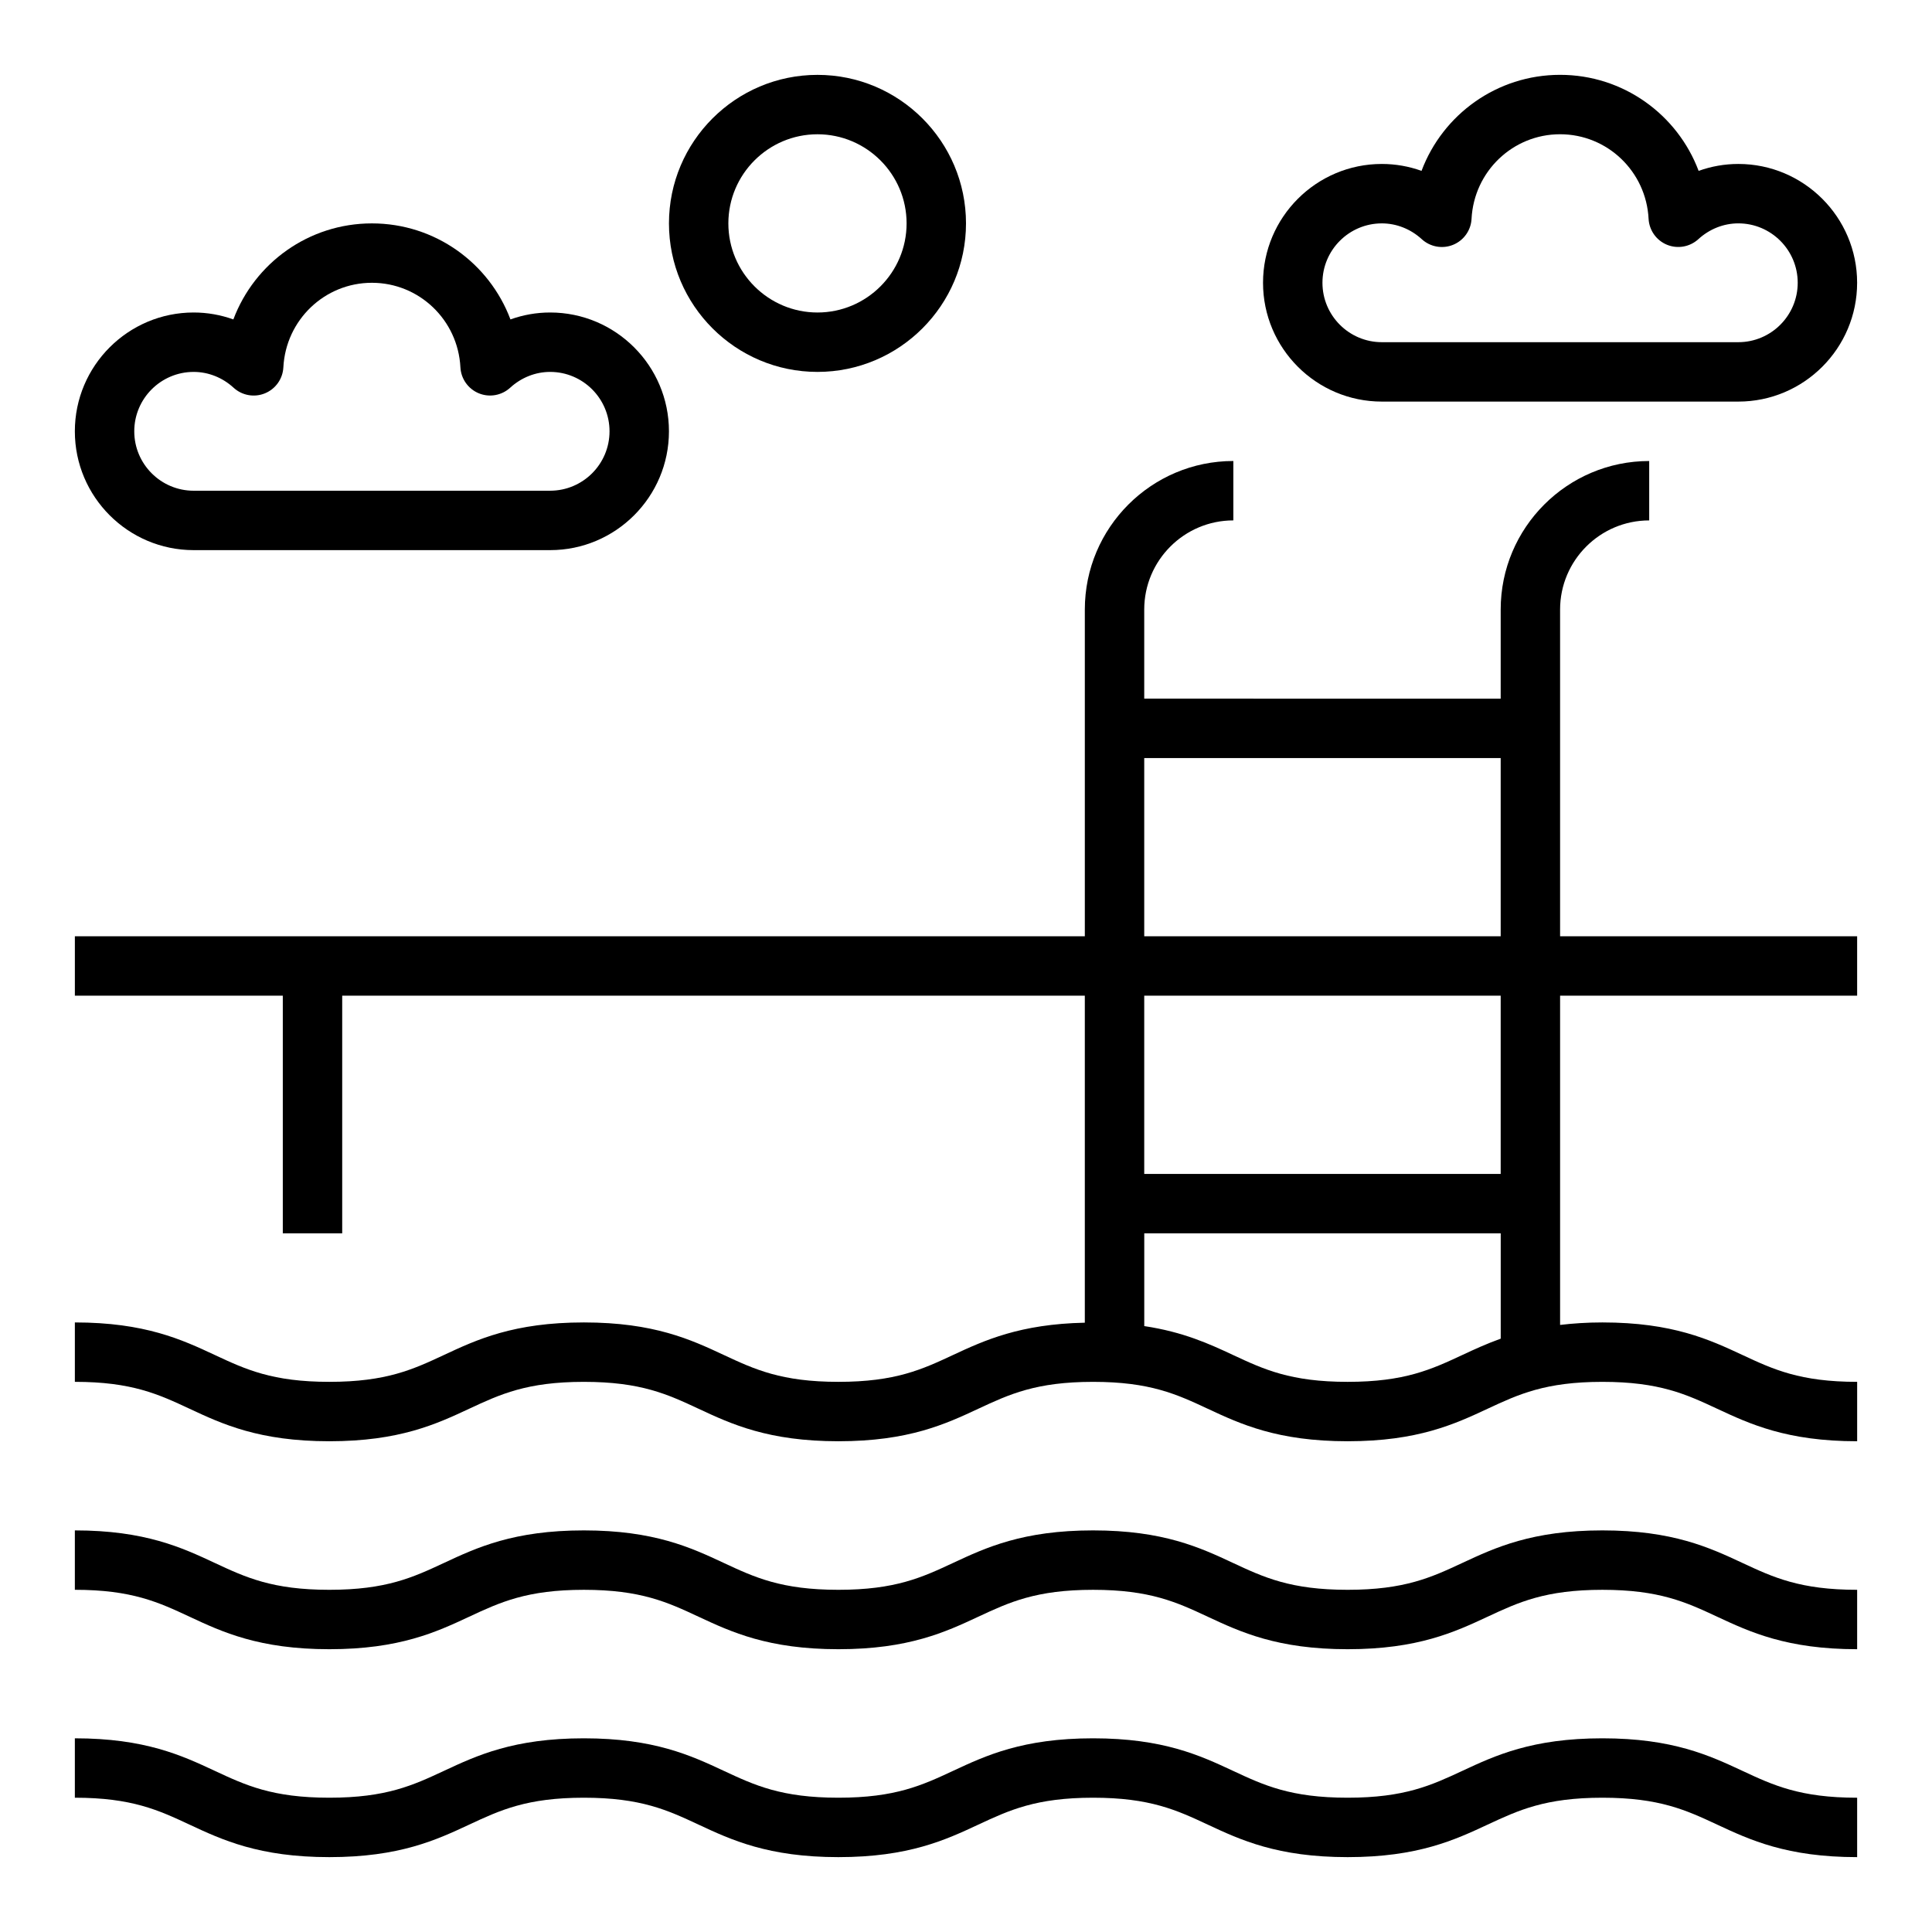
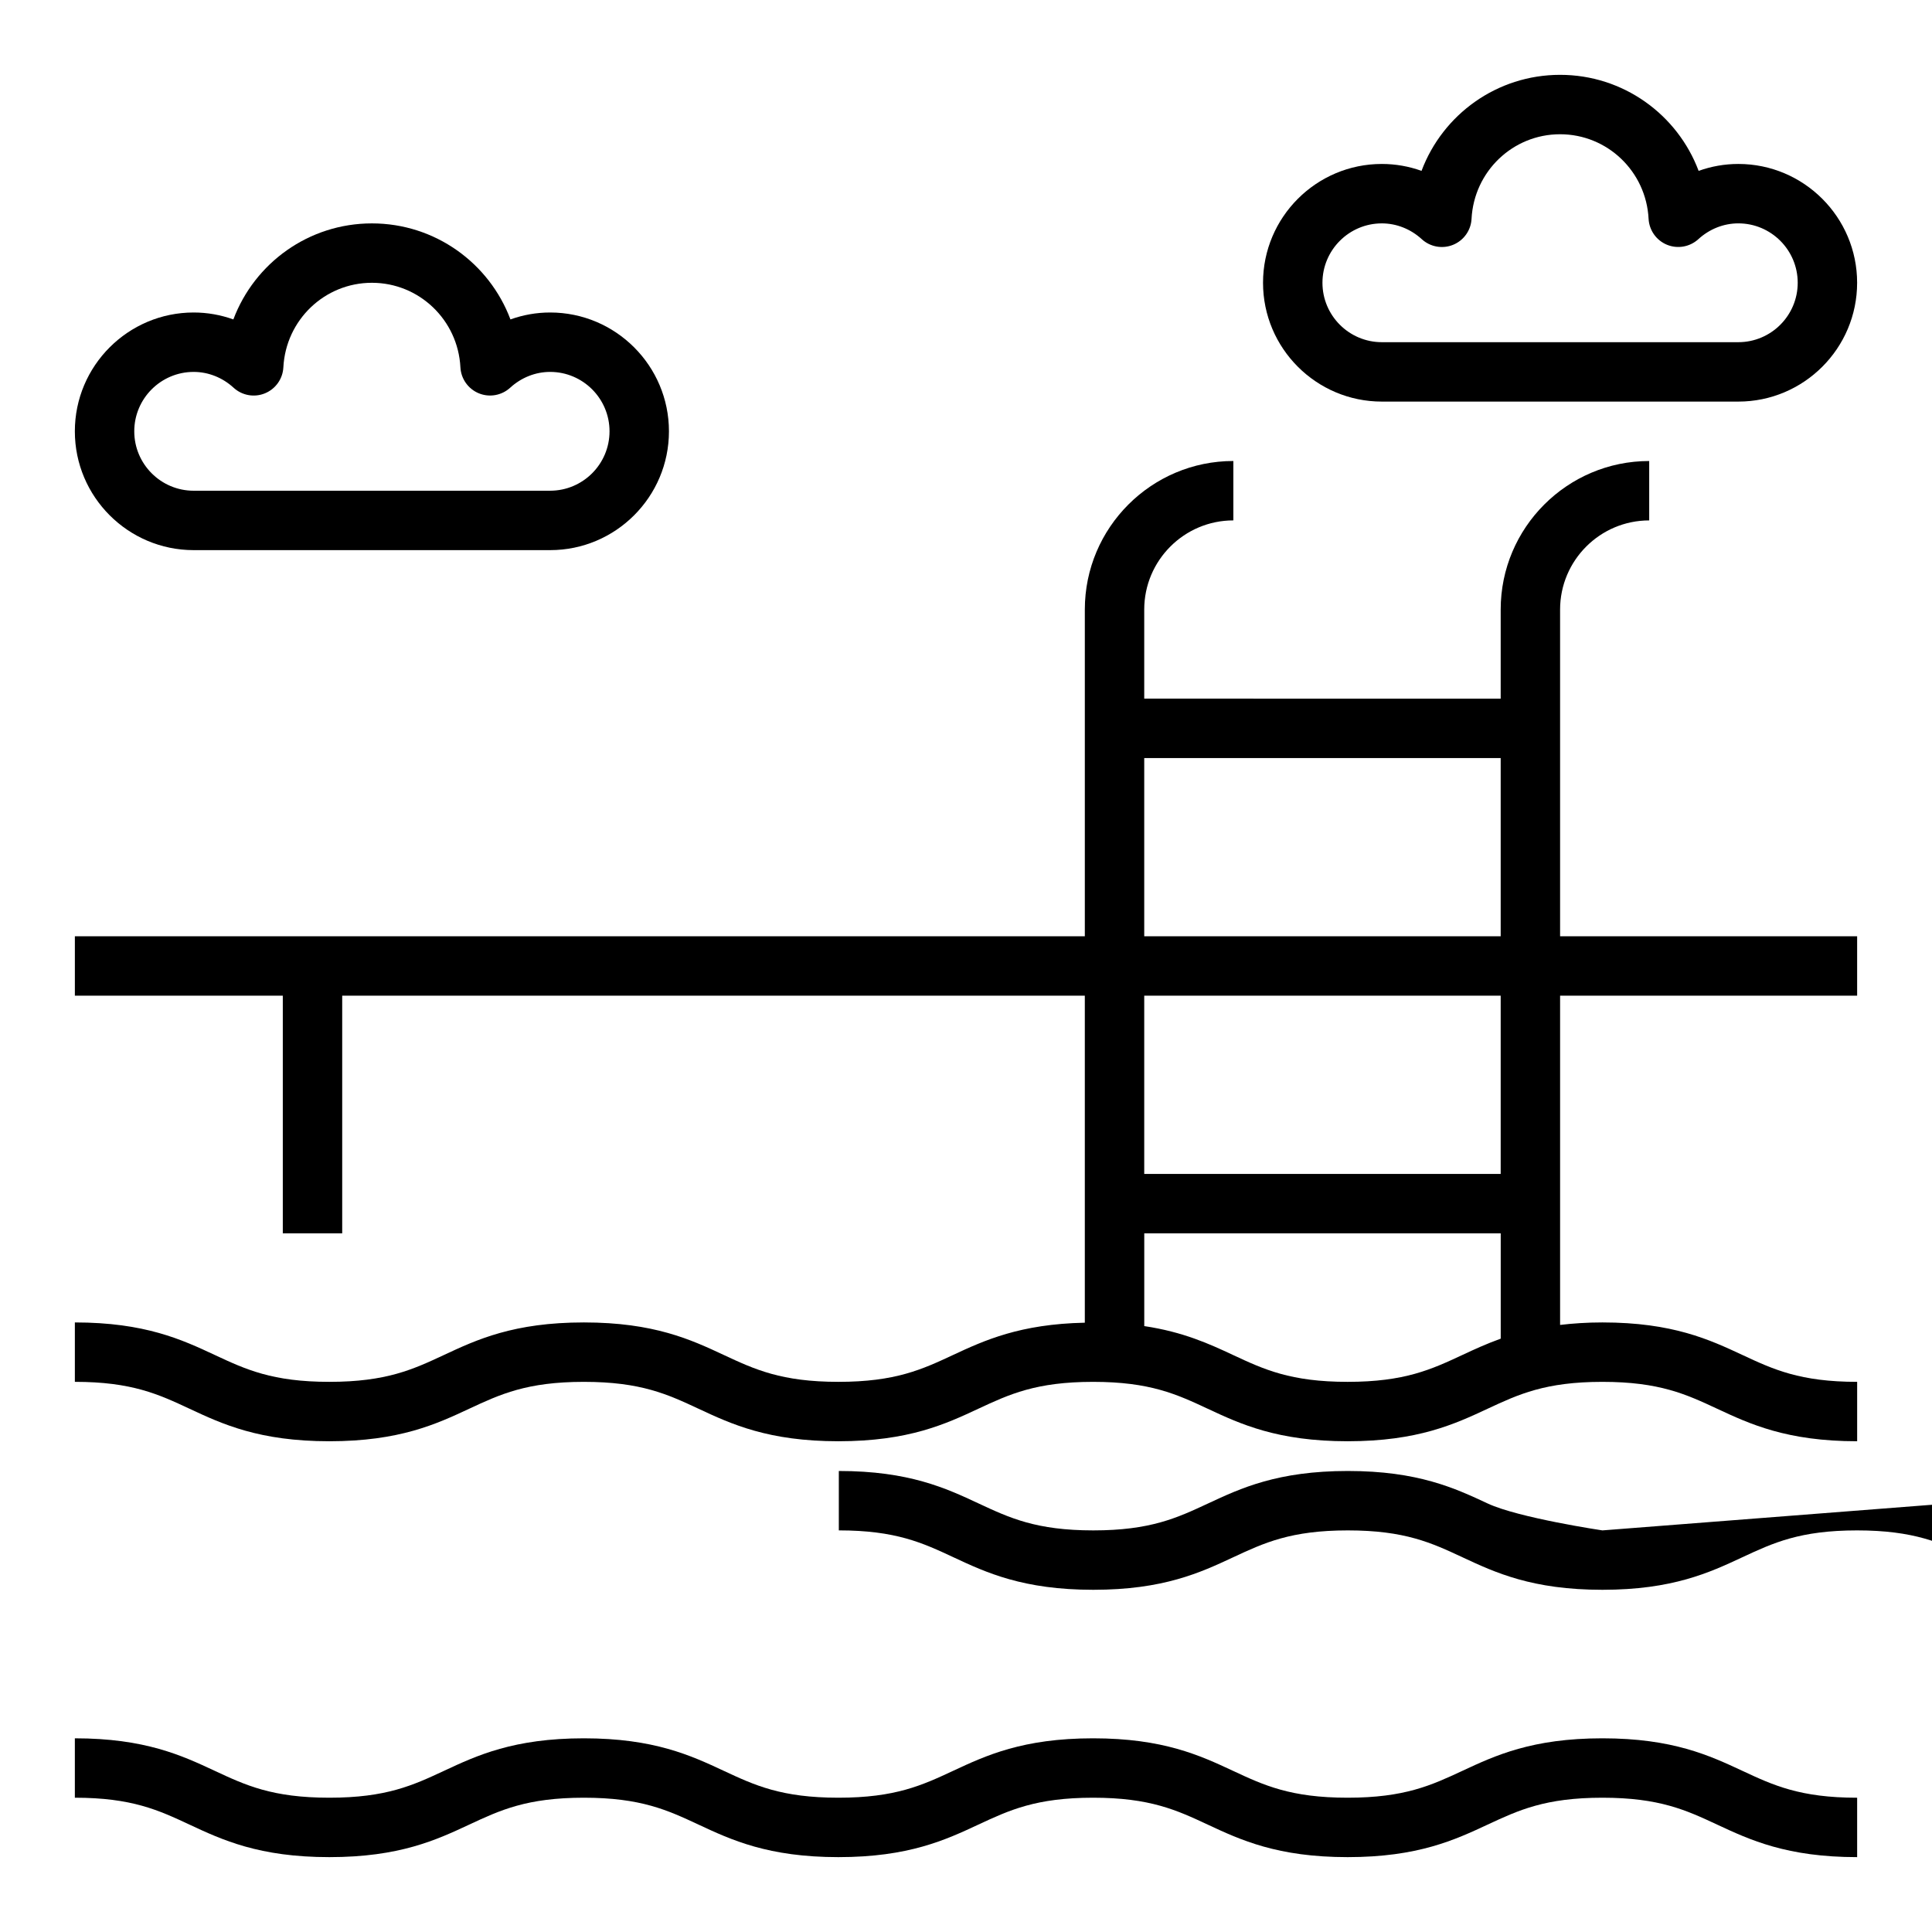
<svg xmlns="http://www.w3.org/2000/svg" fill="#000000" width="800px" height="800px" version="1.1" viewBox="144 144 512 512">
  <g>
-     <path d="m568.65 549.57c-18.625 0-28.426 4.574-37.086 8.613-8.211 3.824-15.293 7.133-30.426 7.133-15.121 0-22.199-3.305-30.402-7.133-8.648-4.039-18.441-8.613-37.059-8.613-18.617 0-28.426 4.574-37.078 8.613-8.203 3.824-15.289 7.133-30.41 7.133s-22.199-3.305-30.402-7.133c-8.648-4.039-18.449-8.613-37.059-8.613-18.602 0-28.402 4.574-37.047 8.613-8.203 3.824-15.289 7.133-30.402 7.133-15.113 0-22.184-3.305-30.387-7.133-8.645-4.039-18.445-8.613-37.055-8.613v15.742c15.113 0 22.191 3.305 30.395 7.133 8.645 4.039 18.445 8.613 37.047 8.613 18.609 0 28.41-4.574 37.055-8.613 8.203-3.824 15.277-7.129 30.395-7.129 15.121 0 22.199 3.305 30.402 7.133 8.648 4.035 18.449 8.609 37.059 8.609 18.617 0 28.418-4.574 37.07-8.613 8.203-3.824 15.289-7.129 30.418-7.129 15.113 0 22.191 3.305 30.395 7.133 8.648 4.035 18.449 8.609 37.066 8.609 18.625 0 28.426-4.574 37.086-8.613 8.203-3.824 15.297-7.129 30.426-7.129 15.129 0 22.215 3.305 30.426 7.133 8.66 4.035 18.461 8.609 37.086 8.609v-15.742c-15.129 0-22.223-3.305-30.426-7.133-8.66-4.039-18.461-8.613-37.086-8.613z" />
+     <path d="m568.65 549.57s-22.199-3.305-30.402-7.133c-8.648-4.039-18.449-8.613-37.059-8.613-18.602 0-28.402 4.574-37.047 8.613-8.203 3.824-15.289 7.133-30.402 7.133-15.113 0-22.184-3.305-30.387-7.133-8.645-4.039-18.445-8.613-37.055-8.613v15.742c15.113 0 22.191 3.305 30.395 7.133 8.645 4.039 18.445 8.613 37.047 8.613 18.609 0 28.41-4.574 37.055-8.613 8.203-3.824 15.277-7.129 30.395-7.129 15.121 0 22.199 3.305 30.402 7.133 8.648 4.035 18.449 8.609 37.059 8.609 18.617 0 28.418-4.574 37.07-8.613 8.203-3.824 15.289-7.129 30.418-7.129 15.113 0 22.191 3.305 30.395 7.133 8.648 4.035 18.449 8.609 37.066 8.609 18.625 0 28.426-4.574 37.086-8.613 8.203-3.824 15.297-7.129 30.426-7.129 15.129 0 22.215 3.305 30.426 7.133 8.66 4.035 18.461 8.609 37.086 8.609v-15.742c-15.129 0-22.223-3.305-30.426-7.133-8.66-4.039-18.461-8.613-37.086-8.613z" />
    <path d="m568.65 604.67c-18.625 0-28.426 4.574-37.086 8.613-8.211 3.824-15.293 7.129-30.426 7.129-15.121 0-22.199-3.305-30.402-7.133-8.648-4.035-18.441-8.609-37.059-8.609-18.617 0-28.426 4.574-37.078 8.613-8.203 3.824-15.289 7.129-30.41 7.129s-22.199-3.305-30.402-7.133c-8.648-4.035-18.449-8.609-37.059-8.609-18.602 0-28.402 4.574-37.047 8.613-8.203 3.824-15.289 7.129-30.402 7.129-15.113 0-22.184-3.305-30.387-7.133-8.645-4.035-18.445-8.609-37.055-8.609v15.742c15.113 0 22.191 3.305 30.395 7.133 8.645 4.039 18.445 8.613 37.047 8.613 18.609 0 28.41-4.574 37.055-8.613 8.203-3.824 15.277-7.133 30.395-7.133 15.121 0 22.199 3.305 30.402 7.133 8.648 4.039 18.449 8.613 37.059 8.613 18.617 0 28.418-4.574 37.07-8.613 8.203-3.824 15.289-7.133 30.418-7.133 15.113 0 22.191 3.305 30.395 7.133 8.648 4.039 18.449 8.613 37.066 8.613 18.625 0 28.426-4.574 37.086-8.613 8.203-3.824 15.297-7.133 30.426-7.133 15.129 0 22.215 3.305 30.426 7.133 8.66 4.039 18.461 8.613 37.086 8.613v-15.742c-15.129 0-22.223-3.305-30.426-7.133-8.66-4.039-18.461-8.613-37.086-8.613z" />
-     <path d="m400 203.2c0-21.703-17.656-39.359-39.359-39.359s-39.359 17.656-39.359 39.359 17.656 39.359 39.359 39.359c21.699 0 39.359-17.656 39.359-39.359zm-62.977 0c0-13.02 10.598-23.617 23.617-23.617s23.617 10.598 23.617 23.617-10.598 23.617-23.617 23.617c-13.023-0.004-23.617-10.598-23.617-23.617z" />
    <path d="m557.44 337.02v-31.488c0-13.02 10.598-23.617 23.617-23.617v-15.742c-21.703 0-39.359 17.656-39.359 39.359v23.617l-94.465-0.004v-23.617c0-13.02 10.598-23.617 23.617-23.617v-15.742c-21.703 0-39.359 17.656-39.359 39.359v86.594h-267.65v15.742h55.105v62.977h15.742v-62.977h196.8v86.664c-17.152 0.355-26.598 4.676-34.891 8.543-8.199 3.828-15.285 7.133-30.406 7.133s-22.199-3.305-30.402-7.133c-8.648-4.039-18.449-8.613-37.059-8.613-18.602 0-28.402 4.574-37.047 8.613-8.203 3.828-15.289 7.133-30.402 7.133-15.113 0-22.184-3.305-30.387-7.133-8.645-4.039-18.445-8.613-37.055-8.613v15.742c15.113 0 22.191 3.305 30.395 7.133 8.645 4.043 18.445 8.613 37.047 8.613 18.609 0 28.41-4.574 37.055-8.613 8.203-3.824 15.277-7.129 30.395-7.129 15.121 0 22.199 3.305 30.402 7.133 8.648 4.039 18.449 8.609 37.059 8.609 18.617 0 28.418-4.574 37.07-8.613 8.203-3.824 15.289-7.129 30.418-7.129 15.113 0 22.191 3.305 30.395 7.133 8.648 4.039 18.449 8.609 37.066 8.609 18.625 0 28.426-4.574 37.086-8.613 8.203-3.824 15.297-7.129 30.426-7.129 15.129 0 22.215 3.305 30.426 7.133 8.66 4.039 18.461 8.609 37.086 8.609v-15.742c-15.129 0-22.223-3.305-30.426-7.133-8.66-4.039-18.461-8.613-37.086-8.613-4.164 0-7.84 0.262-11.211 0.66v-87.25h78.719v-15.742l-78.719-0.004zm-15.742 55.102h-94.465v-47.23h94.465zm0 62.977h-94.465v-47.23h94.465zm-10.133 47.973c-8.211 3.828-15.293 7.133-30.426 7.133-15.121 0-22.199-3.305-30.402-7.133-6.25-2.922-13.152-6.094-23.496-7.644v-24.582h94.465v27.914c-3.762 1.352-7.039 2.863-10.141 4.312z" />
    <path d="m604.67 187.45c-3.613 0-7.156 0.629-10.516 1.836-5.613-14.941-19.98-25.453-36.719-25.453-16.734 0-31.102 10.508-36.715 25.449-3.359-1.203-6.902-1.832-10.516-1.832-17.367 0-31.488 14.121-31.488 31.488 0 17.367 14.121 31.488 31.488 31.488h94.465c17.367 0 31.488-14.121 31.488-31.488 0-17.363-14.125-31.488-31.488-31.488zm0 47.234h-94.465c-8.684 0-15.742-7.062-15.742-15.742 0-8.684 7.062-15.742 15.742-15.742 3.871 0 7.637 1.488 10.586 4.195 2.258 2.062 5.496 2.629 8.305 1.48 2.816-1.156 4.723-3.832 4.879-6.879 0.648-12.578 10.945-22.418 23.461-22.418s22.812 9.84 23.457 22.41c0.164 3.047 2.062 5.723 4.879 6.879 2.801 1.148 6.047 0.582 8.305-1.48 2.957-2.703 6.719-4.191 10.594-4.191 8.684 0 15.742 7.062 15.742 15.742 0 8.684-7.059 15.746-15.742 15.746z" />
    <path d="m289.79 289.79c17.367 0 31.488-14.121 31.488-31.488 0-17.367-14.121-31.488-31.488-31.488-3.613 0-7.156 0.629-10.516 1.836-5.613-14.941-19.98-25.449-36.715-25.449s-31.102 10.508-36.715 25.449c-3.363-1.203-6.906-1.836-10.52-1.836-17.367 0-31.488 14.121-31.488 31.488 0 17.367 14.121 31.488 31.488 31.488zm-110.21-31.488c0-8.684 7.062-15.742 15.742-15.742 3.871 0 7.637 1.488 10.586 4.195 2.25 2.062 5.496 2.637 8.305 1.48 2.816-1.156 4.723-3.832 4.879-6.879 0.652-12.574 10.949-22.414 23.465-22.414s22.812 9.84 23.457 22.41c0.164 3.047 2.062 5.723 4.879 6.879 2.801 1.156 6.055 0.582 8.305-1.48 2.957-2.703 6.719-4.191 10.59-4.191 8.684 0 15.742 7.062 15.742 15.742 0 8.684-7.062 15.742-15.742 15.742l-94.465 0.004c-8.68 0-15.742-7.062-15.742-15.746z" />
  </g>
</svg>